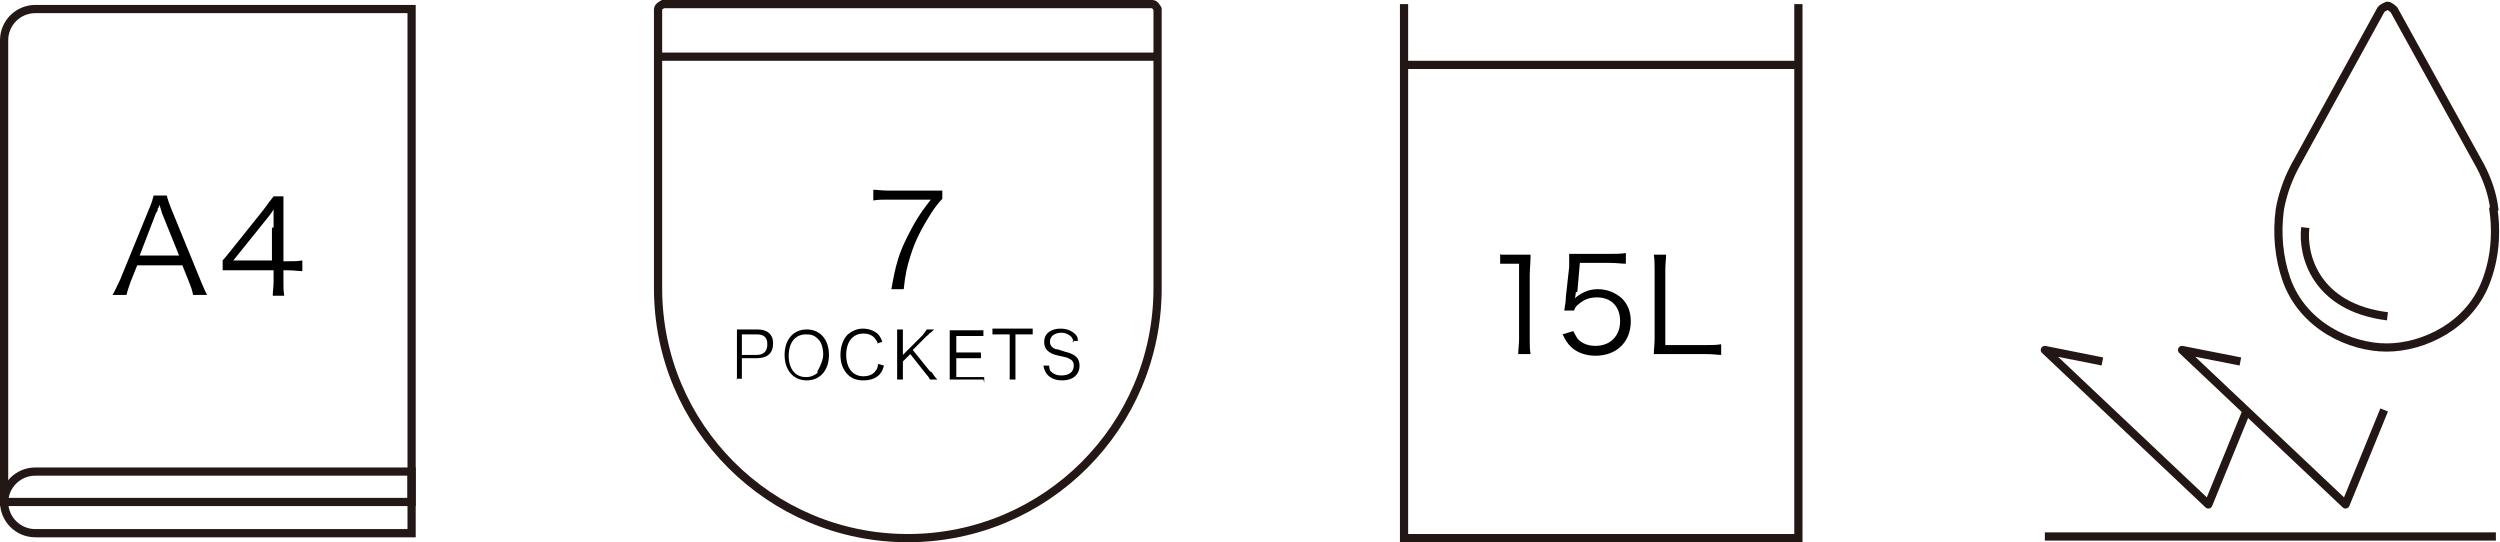
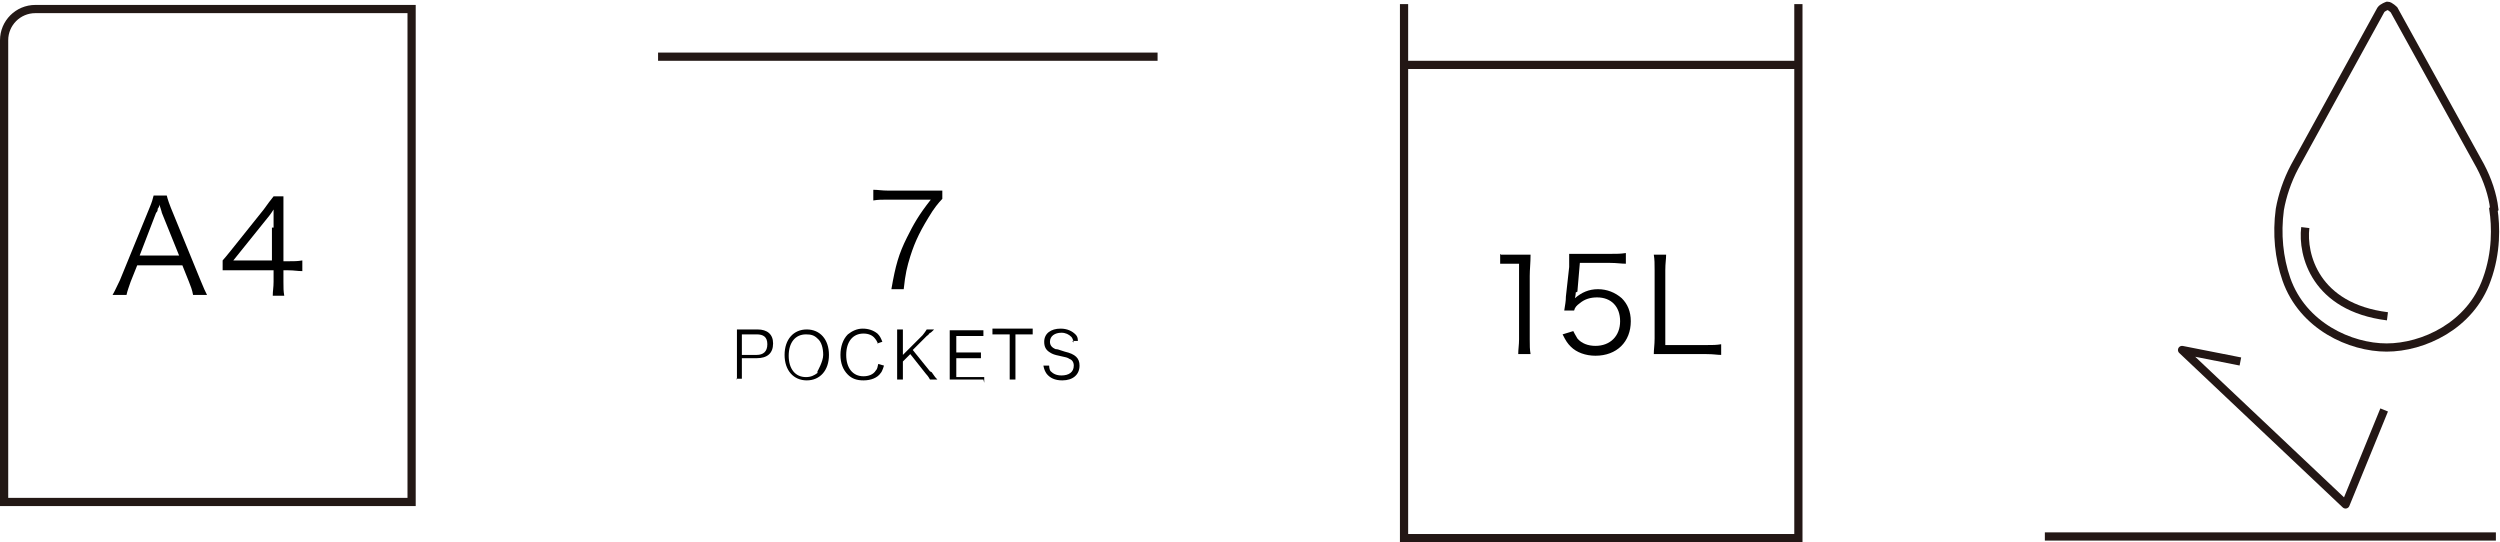
<svg xmlns="http://www.w3.org/2000/svg" id="_レイヤー_2" data-name="レイヤー 2" viewBox="0 0 30.43 6.6">
  <defs>
    <style>
      .cls-1 {
        stroke: #231815;
      }

      .cls-1, .cls-2, .cls-3 {
        fill: none;
        stroke-width: .1px;
      }

      .cls-1, .cls-3 {
        stroke-miterlimit: 10;
      }

      .cls-2 {
        stroke-linejoin: round;
      }

      .cls-2, .cls-3 {
        stroke: #231715;
      }
    </style>
  </defs>
  <g id="_レイヤー_1-2" data-name="レイヤー 1">
    <g>
      <g>
        <g>
          <path d="M8.97,4.62s0-.05,0-.09v-.43s0-.06,0-.09c.03,0,.05,0,.09,0h.16c.12,0,.19.06.19.17,0,.12-.07.18-.2.18h-.18v.16s0,.06,0,.09h-.07ZM9.21,4.32c.08,0,.13-.04.13-.13s-.05-.12-.13-.12h-.18v.25h.18Z" />
          <path d="M10.09,4.32c0,.19-.11.31-.27.31s-.27-.12-.27-.31.11-.31.27-.31.27.12.27.31ZM9.95,4.52s.07-.12.07-.2-.02-.16-.07-.2c-.04-.04-.08-.05-.14-.05-.13,0-.21.1-.21.26s.08.26.21.26c.06,0,.1-.02.14-.05Z" />
          <path d="M10.69,4.19s-.02-.05-.04-.07c-.03-.04-.08-.06-.14-.06-.13,0-.21.1-.21.26s.08.26.21.26c.06,0,.12-.02.15-.07.02-.02.02-.04.03-.08l.07.02s-.02.07-.04.09c-.04.06-.12.09-.21.09-.08,0-.14-.02-.19-.07-.06-.06-.09-.14-.09-.24s.03-.19.09-.25c.05-.04.11-.07.18-.07s.13.02.18.06c.03.03.04.05.06.1l-.06.02Z" />
          <path d="M11.34,4.53c.04.06.05.07.07.09h-.09s-.02-.04-.05-.07l-.19-.24-.09.09v.13s0,.06,0,.09h-.07s0-.05,0-.09v-.43s0-.06,0-.09h.07s0,.05,0,.09v.22l.24-.24s.04-.05.05-.07h.09s-.01.01-.02.02c-.01.01-.02.02-.04.03-.01.02-.02.02-.03.03l-.17.17.21.26Z" />
          <path d="M11.97,4.62s-.05,0-.09,0h-.23s-.06,0-.09,0c0-.03,0-.05,0-.09v-.42s0-.06,0-.09c.03,0,.05,0,.09,0h.23s.06,0,.09,0v.07s-.05,0-.09,0h-.24v.2h.21s.06,0,.09,0v.07s-.05,0-.09,0h-.21v.23h.25s.06,0,.09,0v.07Z" />
          <path d="M12.36,4.53s0,.06,0,.09h-.07s0-.05,0-.09v-.46h-.12s-.07,0-.09,0v-.07s.05,0,.09,0h.31s.07,0,.09,0v.07s-.05,0-.09,0h-.12v.46Z" />
          <path d="M13.07,4.17s-.01-.05-.03-.07c-.03-.03-.07-.05-.12-.05-.08,0-.14.04-.14.11,0,.04.02.07.07.09.02,0,.02,0,.11.03.13.03.18.08.18.17,0,.11-.08.18-.21.18-.09,0-.15-.03-.19-.08-.02-.03-.03-.05-.04-.1h.07s0,.05.02.07c.03.03.07.05.13.05.09,0,.15-.04.15-.12,0-.04-.02-.07-.05-.08-.03-.02-.04-.02-.13-.04-.05-.01-.08-.02-.11-.04-.05-.03-.07-.07-.07-.13,0-.1.08-.16.2-.16.08,0,.14.03.18.07.02.02.03.04.03.08h-.07Z" />
        </g>
        <path d="M11.47,2.42s-.06.06-.12.15c-.14.22-.21.36-.27.55-.04.13-.06.21-.08.4h-.15c.05-.29.09-.43.19-.63.08-.16.14-.27.29-.46h-.52c-.08,0-.12,0-.18.01v-.13c.06,0,.1.01.18.01h.48c.09,0,.13,0,.18,0v.12Z" />
-         <path class="cls-1" d="M14.02.05h-5.95s-.06.03-.06.06v3.4c0,1.68,1.36,3.04,3.04,3.04s3.04-1.36,3.04-3.04V.11s-.03-.06-.06-.06Z" />
        <line class="cls-1" x1="8.01" y1=".69" x2="14.09" y2=".69" />
      </g>
      <g>
        <g>
          <path d="M18.27,3.1s.07,0,.13,0h.1c.05,0,.08,0,.13,0,0,.1-.01.18-.01.26v.77c0,.08,0,.12.01.18h-.15c0-.06.01-.11.01-.18v-.92h-.09c-.05,0-.09,0-.14,0v-.12Z" />
          <path d="M19.18,3.56s0,.03-.01.07c.08-.07.17-.11.28-.11s.21.04.29.11c.07.07.11.16.11.28,0,.25-.17.42-.43.42-.12,0-.23-.04-.3-.11-.04-.04-.06-.07-.1-.15l.13-.04s.03.06.05.09c.05.06.13.09.22.09.18,0,.3-.12.3-.3s-.11-.29-.28-.29c-.08,0-.15.02-.21.07-.04.03-.06.05-.07.09h-.12c.01-.07.02-.11.02-.17l.04-.36s0-.06,0-.09c0-.02,0-.03,0-.07.05,0,.08,0,.17,0h.33c.09,0,.12,0,.19-.01v.13c-.06,0-.11-.01-.19-.01h-.37l-.03.35Z" />
          <path d="M20.3,4.31c-.07,0-.12,0-.17,0,0-.06.01-.11.01-.19v-.83c0-.08,0-.13-.01-.19h.15c0,.06-.01.1-.01.19v.91h.5c.08,0,.12,0,.18-.01v.13c-.05,0-.09-.01-.18-.01h-.46Z" />
        </g>
        <polyline class="cls-3" points="21.89 .05 21.89 6.55 17.09 6.55 17.09 .05" />
        <line class="cls-3" x1="17.09" y1=".79" x2="21.89" y2=".79" />
      </g>
      <g>
        <g>
          <path class="cls-3" d="M30.36,2.54c-.02-.17-.08-.35-.17-.52l-1.05-1.9s-.05-.05-.08-.05h0s-.06.02-.08.05l-1.05,1.91c-.09.17-.15.35-.18.52-.04.3-.01.59.08.85.2.57.78.83,1.22.83s1.02-.26,1.22-.83c.12-.33.11-.65.08-.85Z" />
          <path class="cls-3" d="M29.06,3.85s0,0,0,0c-.88-.11-1.04-.75-1-1.08" />
        </g>
        <polyline class="cls-2" points="29.02 4.99 28.55 6.14 26.56 4.26 27.27 4.4" />
-         <polyline class="cls-2" points="27.35 4.99 26.88 6.14 24.89 4.26 25.59 4.4" />
        <line class="cls-3" x1="24.89" y1="6.53" x2="30.38" y2="6.53" />
      </g>
      <g>
        <g>
          <path d="M2.35,3.59c-.01-.06-.03-.11-.05-.16l-.08-.2h-.55l-.08.2c-.02.06-.04.11-.05.16h-.17c.03-.05.04-.08.09-.18l.36-.88c.03-.07.04-.11.05-.15h.16s.01.05.05.15l.36.88c.04.1.06.14.08.18h-.16ZM1.97,2.59s0-.01-.03-.1c0,.02-.01.04-.02.05,0,.03-.01.04-.02.05l-.2.52h.48l-.21-.52Z" />
          <path d="M2.71,3.17s.07-.08.1-.12l.4-.5c.05-.07.08-.11.12-.16h.12c0,.09,0,.14,0,.27v.52h.06c.07,0,.11,0,.17-.01v.13c-.06,0-.1-.01-.17-.01h-.06v.14c0,.08,0,.11.01.17h-.14c0-.06.01-.1.01-.17v-.14h-.43c-.09,0-.14,0-.19,0v-.12ZM3.33,2.77c0-.08,0-.14,0-.22-.03.05-.07.1-.12.16l-.37.46h.47v-.4Z" />
        </g>
-         <path class="cls-1" d="M.05,6.11c0,.21.17.38.38.38h4.58v-.75H.43c-.21,0-.38.17-.38.38Z" />
        <path class="cls-1" d="M5.01.11H.43C.22.11.05.28.05.49v5.62h4.96V.11Z" />
      </g>
    </g>
  </g>
</svg>